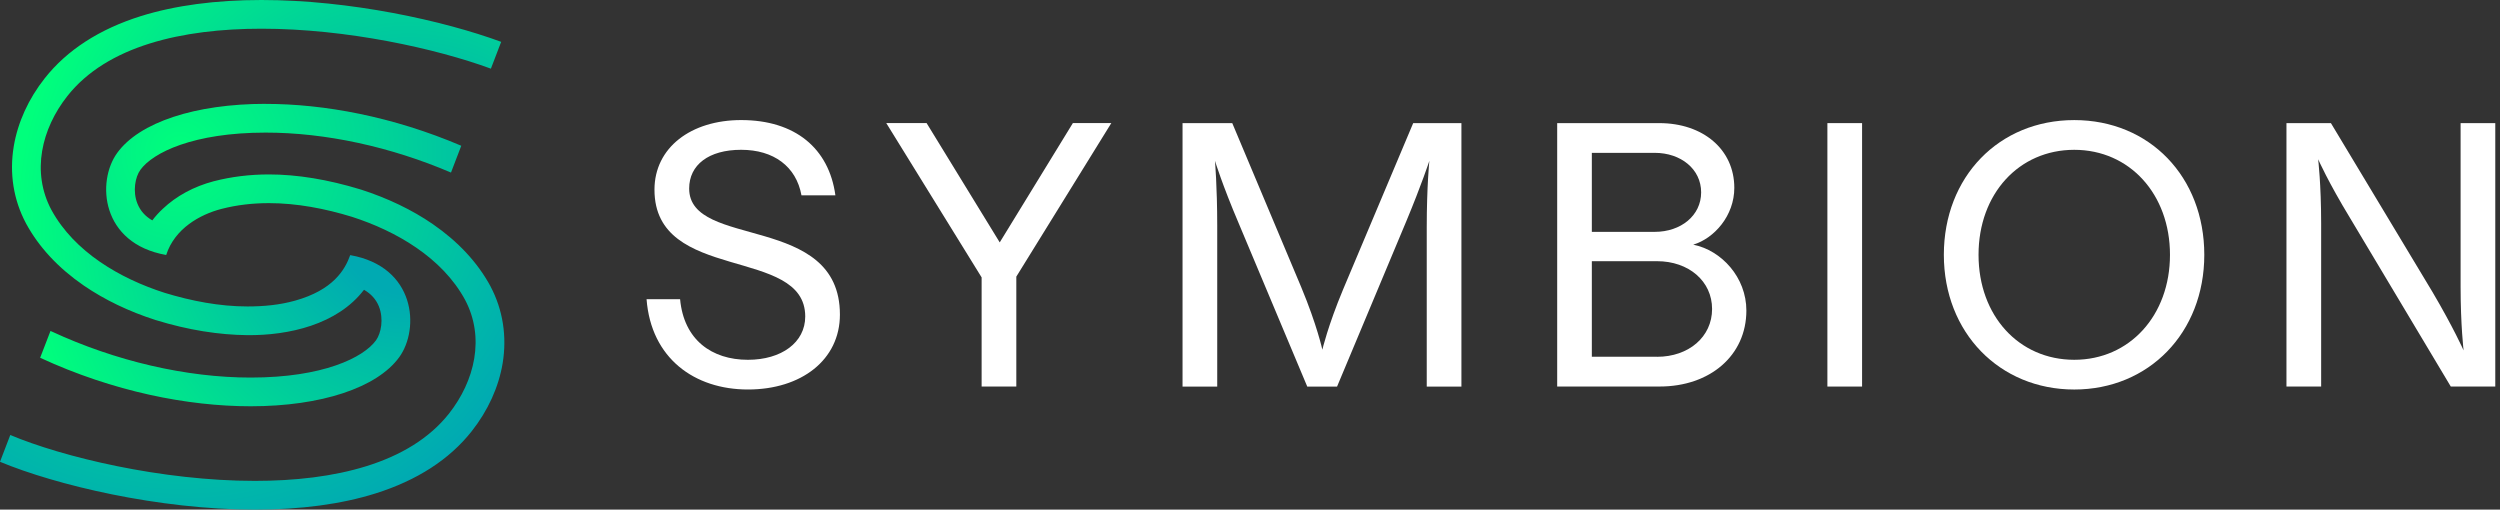
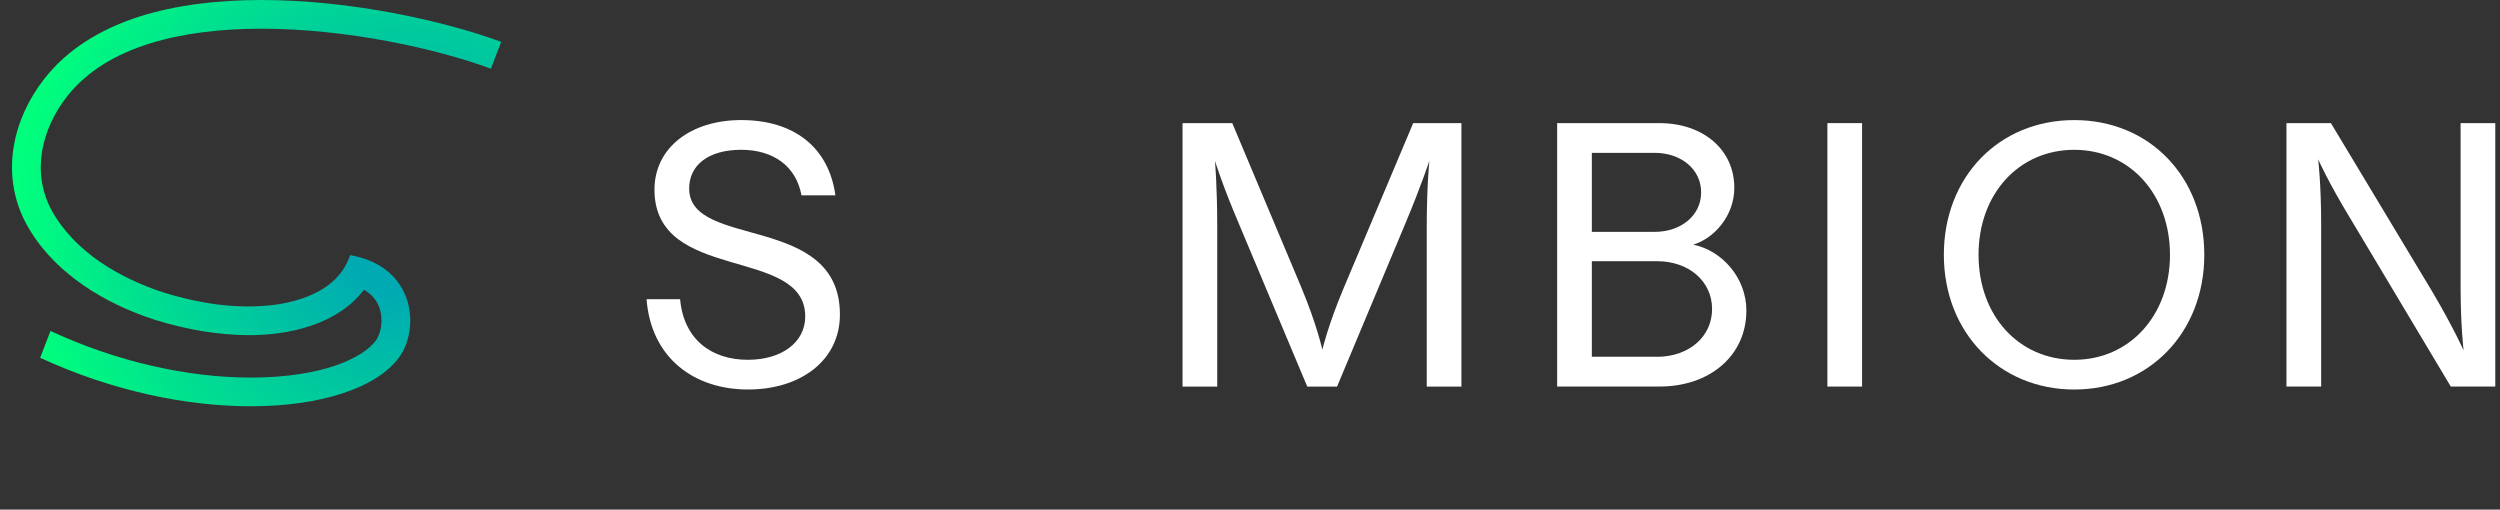
<svg xmlns="http://www.w3.org/2000/svg" width="260" height="53" viewBox="0 0 260 53" fill="none">
  <rect x="0" y="0" width="260" height="53" fill="#333333" stroke="none" />
  <path d="M67.242 31.119H70.73C71.121 35.347 74.022 37.419 77.787 37.419C81.275 37.419 83.744 35.618 83.744 32.917C83.744 25.559 68.065 29.472 68.065 19.728C68.065 15.346 71.868 12.487 77.081 12.487C82.687 12.487 86.213 15.421 86.881 20.314H83.353C82.804 17.301 80.451 15.579 77.081 15.579C73.71 15.579 71.673 17.143 71.673 19.608C71.673 25.949 87.351 22.115 87.351 32.718C87.351 37.416 83.353 40.508 77.787 40.508C72.221 40.508 67.712 37.258 67.242 31.116V31.119Z" fill="white" />
-   <path d="M102.089 28.849L92.172 12.801H96.366L103.972 25.209L111.578 12.801H115.576L105.697 28.77V40.199H102.089V28.849Z" fill="white" />
  <path d="M122.98 12.804H128.155L135.329 29.869C136.975 33.82 137.524 36.367 137.524 36.367C137.524 36.367 138.11 33.861 139.681 30.105L146.971 12.807H151.988V40.205H148.381V23.65C148.381 19.347 148.655 16.724 148.655 16.724C148.655 16.724 147.832 19.23 146.265 22.986L139.053 40.208H135.956L128.824 23.222C127.137 19.271 126.355 16.724 126.355 16.724C126.355 16.724 126.591 19.384 126.591 23.455V40.205H122.984V12.804H122.98Z" fill="white" />
-   <path d="M161.943 12.804H172.567C177.114 12.804 180.368 15.543 180.368 19.535C180.368 22.432 178.29 24.781 176.096 25.445C179.034 26.031 181.623 28.848 181.623 32.293C181.623 36.99 177.82 40.198 172.608 40.198H161.947V12.804H161.943ZM172.097 24.113C174.803 24.113 176.919 22.429 176.919 20.005C176.919 17.58 174.803 15.896 172.097 15.896H165.551V24.113H172.097ZM172.334 37.107C175.626 37.107 178.057 35.032 178.057 32.135C178.057 29.239 175.626 27.164 172.334 27.164H165.551V37.103H172.334V37.107Z" fill="white" />
+   <path d="M161.943 12.804H172.567C177.114 12.804 180.368 15.543 180.368 19.535C180.368 22.432 178.29 24.781 176.096 25.445C179.034 26.031 181.623 28.848 181.623 32.293C181.623 36.99 177.82 40.198 172.608 40.198H161.947H161.943ZM172.097 24.113C174.803 24.113 176.919 22.429 176.919 20.005C176.919 17.58 174.803 15.896 172.097 15.896H165.551V24.113H172.097ZM172.334 37.107C175.626 37.107 178.057 35.032 178.057 32.135C178.057 29.239 175.626 27.164 172.334 27.164H165.551V37.103H172.334V37.107Z" fill="white" />
  <path d="M190.049 12.804H193.656V40.202H190.049V12.804Z" fill="white" />
  <path d="M202.16 26.5C202.16 18.399 207.883 12.489 215.723 12.489C223.562 12.489 229.247 18.399 229.247 26.5C229.247 34.6 223.486 40.51 215.723 40.51C207.959 40.51 202.16 34.6 202.16 26.5ZM215.723 37.418C221.484 37.418 225.678 32.8 225.678 26.5C225.678 20.2 221.484 15.581 215.723 15.581C209.962 15.581 205.768 20.159 205.768 26.5C205.768 32.84 209.962 37.418 215.723 37.418Z" fill="white" />
  <path d="M237.789 12.804H242.415L252.96 30.338C255.154 34.056 256.214 36.442 256.214 36.442C256.214 36.442 255.902 33.861 255.902 29.79V12.804H259.509V40.202H254.883L244.38 22.63C242.144 18.953 241.087 16.563 241.087 16.563C241.087 16.563 241.4 19.145 241.4 23.216V40.202H237.792V12.804H237.789Z" fill="white" />
  <path d="M52.121 4.354L51.053 7.141C45.364 5.05 36.039 2.985 27.194 2.985C18.948 2.985 11.128 4.773 7.007 9.987C4.32 13.393 3.248 17.899 5.345 21.828C7.738 26.226 12.528 28.981 17.104 30.448C19.894 31.301 22.827 31.871 25.741 31.871C27.402 31.871 29.08 31.72 30.698 31.264C34.63 30.162 35.872 28.084 36.421 26.532C43.223 27.728 43.677 34.179 41.517 37.154C39.212 40.318 33.419 42.252 26.069 42.252C19.544 42.252 11.793 40.731 4.175 37.208L5.253 34.415L5.342 34.459C12.014 37.557 19.38 39.267 26.069 39.267C33.611 39.267 37.802 37.183 39.098 35.401C39.637 34.658 39.924 33.165 39.404 31.862C39.108 31.131 38.587 30.558 37.856 30.137C35.09 33.767 30.001 34.894 25.738 34.856C22.799 34.828 19.588 34.333 16.23 33.297H16.205L16.186 33.285C13.386 32.388 10.873 31.175 8.706 29.692C6.07 27.876 4.052 25.713 2.712 23.248V23.235L2.702 23.226C1.397 20.783 0.962 18.012 1.432 15.213C1.848 12.726 2.961 10.283 4.657 8.135C6.972 5.207 10.33 3.032 14.65 1.675C18.214 0.564 22.433 0 27.191 0C36.402 0 46.127 2.144 52.128 4.354" fill="url(#paint0_radial_47_494)" />
-   <path d="M27.642 10.799C20.282 10.799 14.49 12.732 12.194 15.896C10.028 18.871 10.488 25.322 17.283 26.519C18.169 23.767 20.796 22.312 23.007 21.733C24.643 21.308 26.302 21.126 27.964 21.126C30.878 21.126 33.816 21.695 36.601 22.549C41.176 24.019 45.969 26.774 48.36 31.169C50.456 35.105 49.378 39.61 46.698 43.01C42.576 48.23 34.756 50.012 26.51 50.012C16.785 50.012 6.486 47.522 1.069 45.239L0 48.026C5.777 50.431 16.457 53 26.513 53C31.272 53 35.491 52.436 39.048 51.319C43.371 49.959 46.736 47.789 49.05 44.858C50.747 42.711 51.86 40.265 52.276 37.781C52.736 34.978 52.301 32.205 51.005 29.768V29.755L50.996 29.746C49.656 27.281 47.637 25.118 45.001 23.301C42.835 21.812 40.312 20.606 37.522 19.709H37.503L37.484 19.699C34.116 18.67 30.915 18.141 27.967 18.141C25.983 18.141 24.06 18.377 22.259 18.843H22.25C20.137 19.4 18.327 20.395 16.937 21.711C16.536 22.083 16.17 22.483 15.839 22.92C15.108 22.501 14.597 21.925 14.3 21.195C13.771 19.891 14.067 18.396 14.606 17.656C15.902 15.874 20.096 13.79 27.636 13.79C33.848 13.79 40.621 15.26 46.903 17.946L47.972 15.159C40.858 12.124 33.715 10.805 27.636 10.805" fill="url(#paint1_radial_47_494)" />
  <defs>
    <radialGradient id="paint0_radial_47_494" cx="0" cy="0" r="1" gradientUnits="userSpaceOnUse" gradientTransform="translate(42.516 23.213) scale(40.818 40.789)">
      <stop offset="0.07" stop-color="#00AAB2" />
      <stop offset="0.18" stop-color="#00AAB2" />
      <stop offset="1" stop-color="#00FF7C" />
    </radialGradient>
    <radialGradient id="paint1_radial_47_494" cx="0" cy="0" r="1" gradientUnits="userSpaceOnUse" gradientTransform="translate(18.735 15.905) scale(41.566 41.536)">
      <stop stop-color="#00FF7C" />
      <stop offset="1" stop-color="#00AAB2" />
    </radialGradient>
  </defs>
</svg>